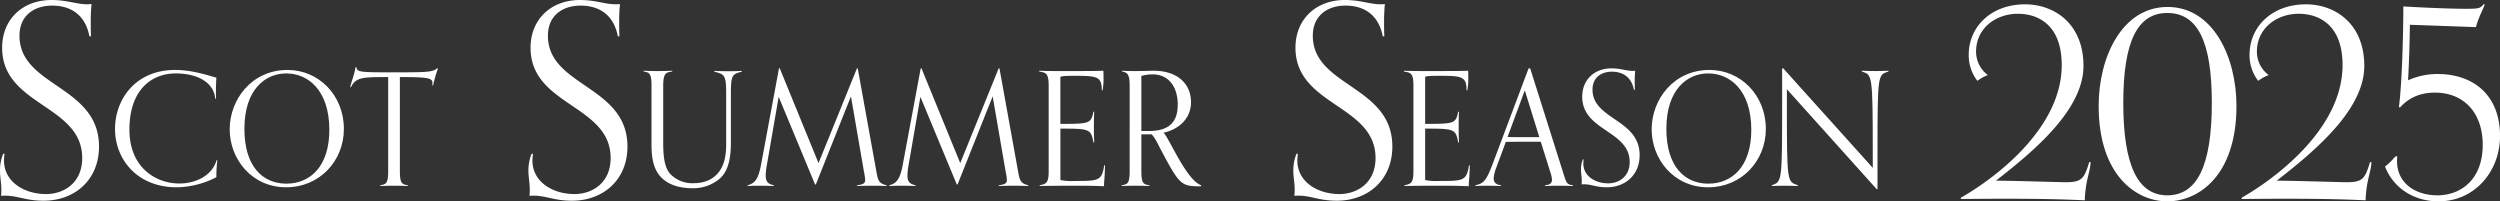
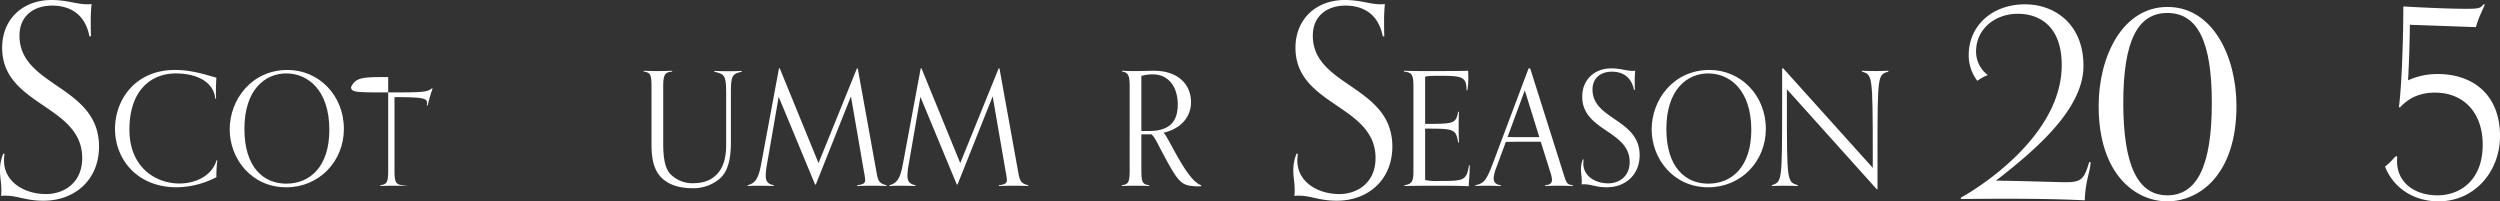
<svg xmlns="http://www.w3.org/2000/svg" width="1097" height="88.352" viewBox="0 0 1097 88.352">
  <rect x="0" y="0" width="1097" height="88.352" fill="#333333" stroke="none" />
  <g id="グループ_139760" data-name="グループ 139760" transform="translate(-151.5 -540.575)">
    <g id="グループ_139759" data-name="グループ 139759">
      <path id="パス_5" data-name="パス 5" d="M1.991,67.464a26.54,26.54,0,0,0-.234,2.929c0,9.6,9.136,14.758,18.389,14.758,8.08,0,15.928-5.037,15.928-15.812C36.075,45.912.937,46.5.937,20.965.937,8.315,10.073,0,22.606,0,29.4,0,33.616,1.875,38.184,1.875a11.272,11.272,0,0,0,1.99-.118,74.621,74.621,0,0,0-.351,7.731c0,1.757,0,4.685.116,6.442h-.7c-1.757-9.135-7.848-13.47-16.4-13.47C15.46,2.459,8.55,6.442,8.55,15.694c0,22.372,34.9,21.785,34.9,48.607,0,14.64-10.66,23.777-24.363,23.777-7.846,0-11.244-2.225-16.866-2.225a8.886,8.886,0,0,0-1.757.117,22.706,22.706,0,0,0,.117-3.046C.586,80.23,0,77.771,0,74.843a19.117,19.117,0,0,1,1.406-7.379Z" transform="translate(151.5 540.576)" fill="#fff" />
      <path id="パス_6" data-name="パス 6" d="M87.225,65.365a53.281,53.281,0,0,0-.417,7.425,38.947,38.947,0,0,1-17.349,4.442c-17.765,0-27.134-12.631-27.134-25.608,0-12.769,8.812-25.885,26.37-25.885,7.148,0,13.463,2.081,18.113,3.4-.14,1.8-.207,4.511-.207,6.593,0,1.179.068,2.151.068,2.637h-.347c-.694-7.356-8.049-11.1-17.348-11.1-10.9,0-20.333,7.495-20.333,24.635,0,16.726,11.658,23.666,21.928,23.666,6.732,0,14.226-3.123,16.309-10.2Z" transform="translate(159.646 545.529)" fill="#fff" />
      <path id="パス_7" data-name="パス 7" d="M84.522,51.832c0-13.116,9.646-26.094,25.4-26.094,13.6,0,24.706,11.035,24.706,25.886,0,14.157-10.827,25.607-25.261,25.607-15.406,0-24.844-12.629-24.844-25.4m43.722.209c0-17.558-9.51-24.775-18.878-24.775-9.229,0-18.39,7.009-18.39,24.358,0,16.724,8.258,24.011,18.39,24.011,10.481,0,18.878-7.565,18.878-23.6" transform="translate(167.769 545.529)" fill="#fff" />
-       <path id="パス_8" data-name="パス 8" d="M154.134,76.878c-1.457-.069-3.678-.138-6.036-.138-2.569,0-4.512.069-6.039.138v-.347c2.567-.416,3.47-.763,3.47-6.315V29.063c-10.965,0-14.226,0-16.309,4.442h-.347c.556-2.776,1.528-4.373,2.36-8.814h.347c.209,2.22,1.873,2.291,15.06,2.291,15.683,0,18.321,0,20.334-1.735h.416a63.147,63.147,0,0,0-2.151,7.425h-.416a4.741,4.741,0,0,0,.138-1.041c0-2.152-2.012-2.569-14.3-2.569V70.216c0,5.552.9,5.9,3.469,6.315Z" transform="translate(176.305 545.328)" fill="#fff" />
-       <path id="パス_9" data-name="パス 9" d="M196.437,67.464a26.532,26.532,0,0,0-.234,2.929c0,9.6,9.136,14.758,18.389,14.758,8.081,0,15.928-5.037,15.928-15.812,0-23.426-35.137-22.84-35.137-48.374C195.383,8.315,204.519,0,217.052,0c6.792,0,11.01,1.875,15.578,1.875a11.272,11.272,0,0,0,1.99-.118,74.615,74.615,0,0,0-.351,7.731c0,1.757,0,4.685.116,6.442h-.7c-1.756-9.135-7.848-13.47-16.4-13.47C209.906,2.459,203,6.442,203,15.694c0,22.372,34.9,21.785,34.9,48.607,0,14.64-10.66,23.777-24.363,23.777-7.846,0-11.244-2.225-16.866-2.225a8.886,8.886,0,0,0-1.757.117,22.708,22.708,0,0,0,.117-3.046c0-2.694-.585-5.153-.585-8.081a19.116,19.116,0,0,1,1.406-7.379Z" transform="translate(188.926 540.576)" fill="#fff" />
+       <path id="パス_8" data-name="パス 8" d="M154.134,76.878c-1.457-.069-3.678-.138-6.036-.138-2.569,0-4.512.069-6.039.138v-.347c2.567-.416,3.47-.763,3.47-6.315V29.063c-10.965,0-14.226,0-16.309,4.442h-.347h.347c.209,2.22,1.873,2.291,15.06,2.291,15.683,0,18.321,0,20.334-1.735h.416a63.147,63.147,0,0,0-2.151,7.425h-.416a4.741,4.741,0,0,0,.138-1.041c0-2.152-2.012-2.569-14.3-2.569V70.216c0,5.552.9,5.9,3.469,6.315Z" transform="translate(176.305 545.328)" fill="#fff" />
      <path id="パス_10" data-name="パス 10" d="M273.055,35.676c0-8.05-.972-8.119-5.205-9.23V26.1c1.526.069,3.747.138,6.315.138,2.359,0,4.3-.069,5.76-.138v.347c-3.957,1.041-4.789,1.249-4.789,9.161v21.86c0,8.536-1.8,13.116-4.789,15.822a17.938,17.938,0,0,1-11.866,4.3c-5.414,0-9.647-1.248-12.63-3.608-4.095-3.192-5.553-8.121-5.553-15.477V32.692c0-5.552-.9-5.9-3.469-6.315V26.03c1.526.069,3.469.138,6.037.138,2.359,0,5.067-.069,6.523-.138v.347c-2.776.347-3.955.763-3.955,6.315V57.744c0,6.94.832,11.451,3.47,13.949a13.409,13.409,0,0,0,9.855,3.679c4.373,0,7.7-1.388,9.924-3.61,2.985-2.914,4.373-7.078,4.373-13.325Z" transform="translate(197.084 545.586)" fill="#fff" />
      <path id="パス_11" data-name="パス 11" d="M336.059,76.788c-1.458-.069-3.679-.138-6.038-.138-2.569,0-5.345.069-6.871.138v-.347c2.914-.347,3.539-.971,3.539-2.429a31.375,31.375,0,0,0-.554-3.608l-5.692-32.965L305.037,76.094h-.347L288.73,37.648l-5.136,29.633a28.871,28.871,0,0,0-.556,4.858c0,2.5.832,3.748,3.539,4.3v.347c-1.526-.069-4.3-.138-6.871-.138-2.359,0-3.122.069-4.58.138v-.347c3.679-.971,4.859-3.4,6.039-9.924l7.7-41.361h.347l17,41.569,16.864-41.569h.347l8.328,46.079c.624,3.54,1.388,4.511,4.3,5.205Z" transform="translate(204.455 545.418)" fill="#fff" />
      <path id="パス_12" data-name="パス 12" d="M388.209,76.788c-1.458-.069-3.679-.138-6.038-.138-2.568,0-5.345.069-6.871.138v-.347c2.914-.347,3.539-.971,3.539-2.429a31.389,31.389,0,0,0-.554-3.608l-5.692-32.965L357.187,76.094h-.347L340.88,37.648l-5.136,29.633a28.87,28.87,0,0,0-.556,4.858c0,2.5.832,3.748,3.539,4.3v.347c-1.526-.069-4.3-.138-6.871-.138-2.359,0-3.122.069-4.58.138v-.347c3.679-.971,4.859-3.4,6.039-9.924l7.7-41.361h.347l17,41.569,16.864-41.569h.347l8.328,46.079c.624,3.54,1.388,4.511,4.3,5.205Z" transform="translate(214.492 545.418)" fill="#fff" />
-       <path id="パス_13" data-name="パス 13" d="M411.265,67.529c-.07,5.83-.417,6.107-.417,9.161-6.454-.209-7.842-.209-14.3-.209-5.274,0-12.491.069-13.95.14v-.347c3.332-.556,3.956-1.6,3.956-6.315V32.691c0-5.552-1.109-5.83-4.163-6.315v-.347c1.387.069,3.886.138,8.883.138,10.618,0,16.17,0,19.293-.138,0,.485.069,1.8.069,2.916a30.976,30.976,0,0,1-.416,5.69h-.347c0-6.177-2.152-6.384-12.353-6.384-3.886,0-4.789.138-5.83.416v20.68c12.769,0,13.463-.138,14.5-5.343h.347c-.069,2.151-.138,3.608-.138,6.455,0,3.678.069,4.719.138,7.078H406.2c-1.041-5.968-1.735-6.108-14.5-6.108V73.983a23.316,23.316,0,0,0,5.9.416c10.825,0,12.284,0,13.325-6.87Z" transform="translate(225.102 545.586)" fill="#fff" />
      <path id="パス_14" data-name="パス 14" d="M447.615,76.69a12.891,12.891,0,0,1-1.735.069c-7.148-.278-8.051-1.11-16.17-16.517-.832-1.526-2.359-5-3.886-6.315h-4.442V69.958c0,5.551.9,5.9,3.47,6.314v.347c-1.456-.069-3.678-.138-6.036-.138-2.569,0-4.511.069-6.039.138v-.347c2.569-.416,3.47-.763,3.47-6.314V32.691c0-4.649-.694-5.9-3.332-6.315v-.347c2.36.138,3.61.138,6.662.138,2.082,0,5.692-.138,7.218-.138,10.549,0,16.377,5.829,16.377,13.879,0,5.83-3.885,11.451-12.075,13.325,2.221,1.735,9.925,20.75,16.517,23.04Zm-22.9-24.22c9.993,0,12.631-5.067,12.631-11.659,0-7.356-3.748-13.185-10.966-13.185a17.218,17.218,0,0,0-5,.694V52.47Z" transform="translate(230.949 545.586)" fill="#fff" />
    </g>
    <g id="グループ_137706" data-name="グループ 137706" transform="translate(719.012 540.576)">
      <g id="グループ_137707" data-name="グループ 137707" transform="translate(0 -0.001)">
        <path id="パス_15" data-name="パス 15" d="M1.991,157.673a26.541,26.541,0,0,0-.234,2.929c0,9.6,9.136,14.758,18.389,14.758,8.08,0,15.928-5.037,15.928-15.812,0-23.426-35.137-22.84-35.137-48.374,0-12.65,9.136-20.965,21.668-20.965,6.792,0,11.01,1.875,15.578,1.875a11.273,11.273,0,0,0,1.99-.118,74.621,74.621,0,0,0-.351,7.731c0,1.757,0,4.685.116,6.442h-.7c-1.757-9.135-7.848-13.47-16.4-13.47C15.46,92.668,8.55,96.651,8.55,105.9c0,22.372,34.9,21.785,34.9,48.607,0,14.64-10.66,23.777-24.363,23.777-7.846,0-11.244-2.225-16.866-2.225a8.886,8.886,0,0,0-1.757.117,22.706,22.706,0,0,0,.117-3.046c0-2.694-.586-5.153-.586-8.081a19.117,19.117,0,0,1,1.406-7.379Z" transform="translate(0 -90.209)" fill="#fff" />
        <path id="パス_16" data-name="パス 16" d="M69.579,157.738c-.07,5.83-.417,6.107-.417,9.161-6.454-.209-7.842-.209-14.3-.209-5.274,0-12.491.069-13.95.14v-.347c3.332-.556,3.955-1.6,3.955-6.315V122.9c0-5.552-1.109-5.83-4.163-6.315v-.347c1.387.069,3.886.138,8.883.138,10.618,0,16.17,0,19.293-.138,0,.485.069,1.8.069,2.916a30.977,30.977,0,0,1-.416,5.69h-.347c0-6.177-2.152-6.384-12.353-6.384-3.886,0-4.789.138-5.83.416v20.68c12.769,0,13.463-.138,14.5-5.343h.347c-.069,2.151-.138,3.608-.138,6.455,0,3.678.069,4.719.138,7.078h-.347c-1.041-5.968-1.735-6.108-14.5-6.108v22.554a23.317,23.317,0,0,0,5.9.416c10.825,0,12.284,0,13.325-6.87Z" transform="translate(7.835 -85.199)" fill="#fff" />
        <path id="パス_17" data-name="パス 17" d="M109.766,167c-1.456-.069-3.678-.138-6.036-.138-2.567,0-4.651.069-6.177.138v-.347c2.29-.138,3.054-1.11,3.054-2.429a14.616,14.616,0,0,0-.832-3.608l-4.095-13.047H87.7c-2.5,0-4.927,0-7.356.069l-4.164,11.243A15.6,15.6,0,0,0,75,163.6c0,1.6.832,2.777,3.192,3.054V167c-1.526-.069-3.886-.138-6.454-.138-2.36,0-3.263.069-4.72.138v-.347c3.54-.832,4.649-1.666,7.634-9.577l15.683-41.708h.7L105.6,161.444c1.387,4.373,1.526,4.858,4.163,5.205Zm-21.1-41.985L81.1,145.483c2.222.069,4.372.069,6.593.069h7.356Z" transform="translate(12.899 -85.367)" fill="#fff" />
        <path id="パス_18" data-name="パス 18" d="M107.017,155.338a15.619,15.619,0,0,0-.138,1.735c0,5.69,5.413,8.744,10.9,8.744,4.788,0,9.438-2.985,9.438-9.369,0-13.879-20.819-13.532-20.819-28.661,0-7.5,5.413-12.422,12.837-12.422,4.026,0,6.524,1.11,9.23,1.11a6.778,6.778,0,0,0,1.182-.069,43.744,43.744,0,0,0-.209,4.579c0,1.041,0,2.777.068,3.817h-.415c-1.041-5.413-4.651-7.98-9.716-7.98-4.373,0-8.467,2.359-8.467,7.842,0,13.255,20.681,12.908,20.681,28.8,0,8.674-6.315,14.088-14.435,14.088-4.649,0-6.662-1.319-9.994-1.319a5.282,5.282,0,0,0-1.041.069,13.238,13.238,0,0,0,.07-1.8c0-1.6-.347-3.054-.347-4.788a11.346,11.346,0,0,1,.832-4.373Z" transform="translate(20.371 -85.367)" fill="#fff" />
        <path id="パス_19" data-name="パス 19" d="M131.855,142.041c0-13.116,9.646-26.094,25.4-26.094,13.6,0,24.706,11.035,24.706,25.886,0,14.157-10.827,25.607-25.261,25.607-15.407,0-24.844-12.629-24.844-25.4m43.721.209c0-17.558-9.509-24.775-18.877-24.775-9.23,0-18.39,7.009-18.39,24.358,0,16.724,8.258,24.011,18.39,24.011,10.479,0,18.877-7.565,18.877-23.6" transform="translate(25.379 -85.255)" fill="#fff" />
        <path id="パス_20" data-name="パス 20" d="M222.1,168.384l-39.418-43.859v6.246c0,34.7.07,34.282,4.789,35.878V167c-1.526-.069-3.331-.138-5.9-.138-2.361,0-4.026.069-5.483.138v-.347c4.442-1.666,4.51-1.249,4.51-35.948V115.365h.485l39.281,43.651v-6.177c0-35.116-.209-34.56-4.789-36.086v-.347c1.528.069,3.331.138,5.9.138,2.359,0,4.3-.069,5.76-.138v.347c-4.649,1.526-4.789.971-4.789,35.67v15.961Z" transform="translate(33.893 -85.367)" fill="#fff" />
        <path id="パス_21" data-name="パス 21" d="M302.541,161.011c0,3.909-2.3,8.162-2.529,16.784-12.071-.575-24.142-.689-36.213-.689-5.978,0-16.783.114-18.164.114v-.575c13.221-7.472,44.261-29.545,44.261-58.17,0-17.129-9.772-22.532-19.315-22.532-9.426,0-18.278,6.208-18.278,16.669a12.846,12.846,0,0,0,5.173,10.23,18.774,18.774,0,0,0-4.6,2.529,18.334,18.334,0,0,1-3.794-11.381c0-12.53,10-22.187,24.716-22.187,12.991,0,25.636,8.622,25.636,27.015,0,19.084-21.267,37.018-38.4,50.353,11.152.114,27.706.689,30.694.689,7.013,0,8.048-1.61,10.233-8.852Z" transform="translate(47.279 -89.902)" fill="#fff" />
        <path id="パス_22" data-name="パス 22" d="M296.341,136.224c0-21.612,10.346-43.455,30.234-43.455s30.235,21.842,30.235,43.455c0,30.349-16.439,41.845-30.35,41.845-13.68,0-30.12-11.5-30.12-41.845M346,134.844c0-27.13-6.324-39.431-19.543-39.431-12.991,0-19.313,12.3-19.313,39.431,0,27.59,6.437,40.581,19.313,40.581,13.105,0,19.543-12.991,19.543-40.581" transform="translate(57.038 -89.716)" fill="#fff" />
-         <path id="パス_23" data-name="パス 23" d="M405.88,161.011c0,3.909-2.3,8.162-2.529,16.784-12.072-.575-24.142-.689-36.213-.689-5.978,0-16.783.114-18.164.114v-.575c13.221-7.472,44.261-29.545,44.261-58.17,0-17.129-9.772-22.532-19.314-22.532-9.426,0-18.278,6.208-18.278,16.669a12.846,12.846,0,0,0,5.173,10.23,18.773,18.773,0,0,0-4.6,2.529,18.334,18.334,0,0,1-3.795-11.381c0-12.53,10-22.187,24.716-22.187,12.991,0,25.636,8.622,25.636,27.015,0,19.084-21.267,37.018-38.4,50.353,11.152.114,27.706.689,30.694.689,7.013,0,8.048-1.61,10.233-8.852Z" transform="translate(67.169 -89.902)" fill="#fff" />
        <path id="パス_24" data-name="パス 24" d="M407.106,158.711a11.872,11.872,0,0,0-.115,1.954c0,9.082,7.358,14.944,17.819,14.944,9.542,0,19.774-6.322,19.774-22.187,0-14.255-8.508-22.876-20.923-22.876-5.174,0-10.692,1.38-15.29,6.437H407.8c1.378-10.231,1.954-32.648,1.954-44.258,1.724.114,17.7,1.034,27.36,1.034,5.4,0,6.438-.114,7.818-1.954h.574c-.689,2.069-2.644,5.4-3.908,10l-28.97-1.034c-.116,8.162-.345,16.209-.8,24.372a31.113,31.113,0,0,1,12.991-2.759c15.519,0,27.36,9.082,27.36,27.245,0,15.4-11.036,28.625-27.015,28.625-9.887,0-19.428-5.058-23.451-15.29,2.988-2.185,3.679-3.793,4.942-4.6Z" transform="translate(77.318 -89.902)" fill="#fff" />
      </g>
    </g>
  </g>
</svg>